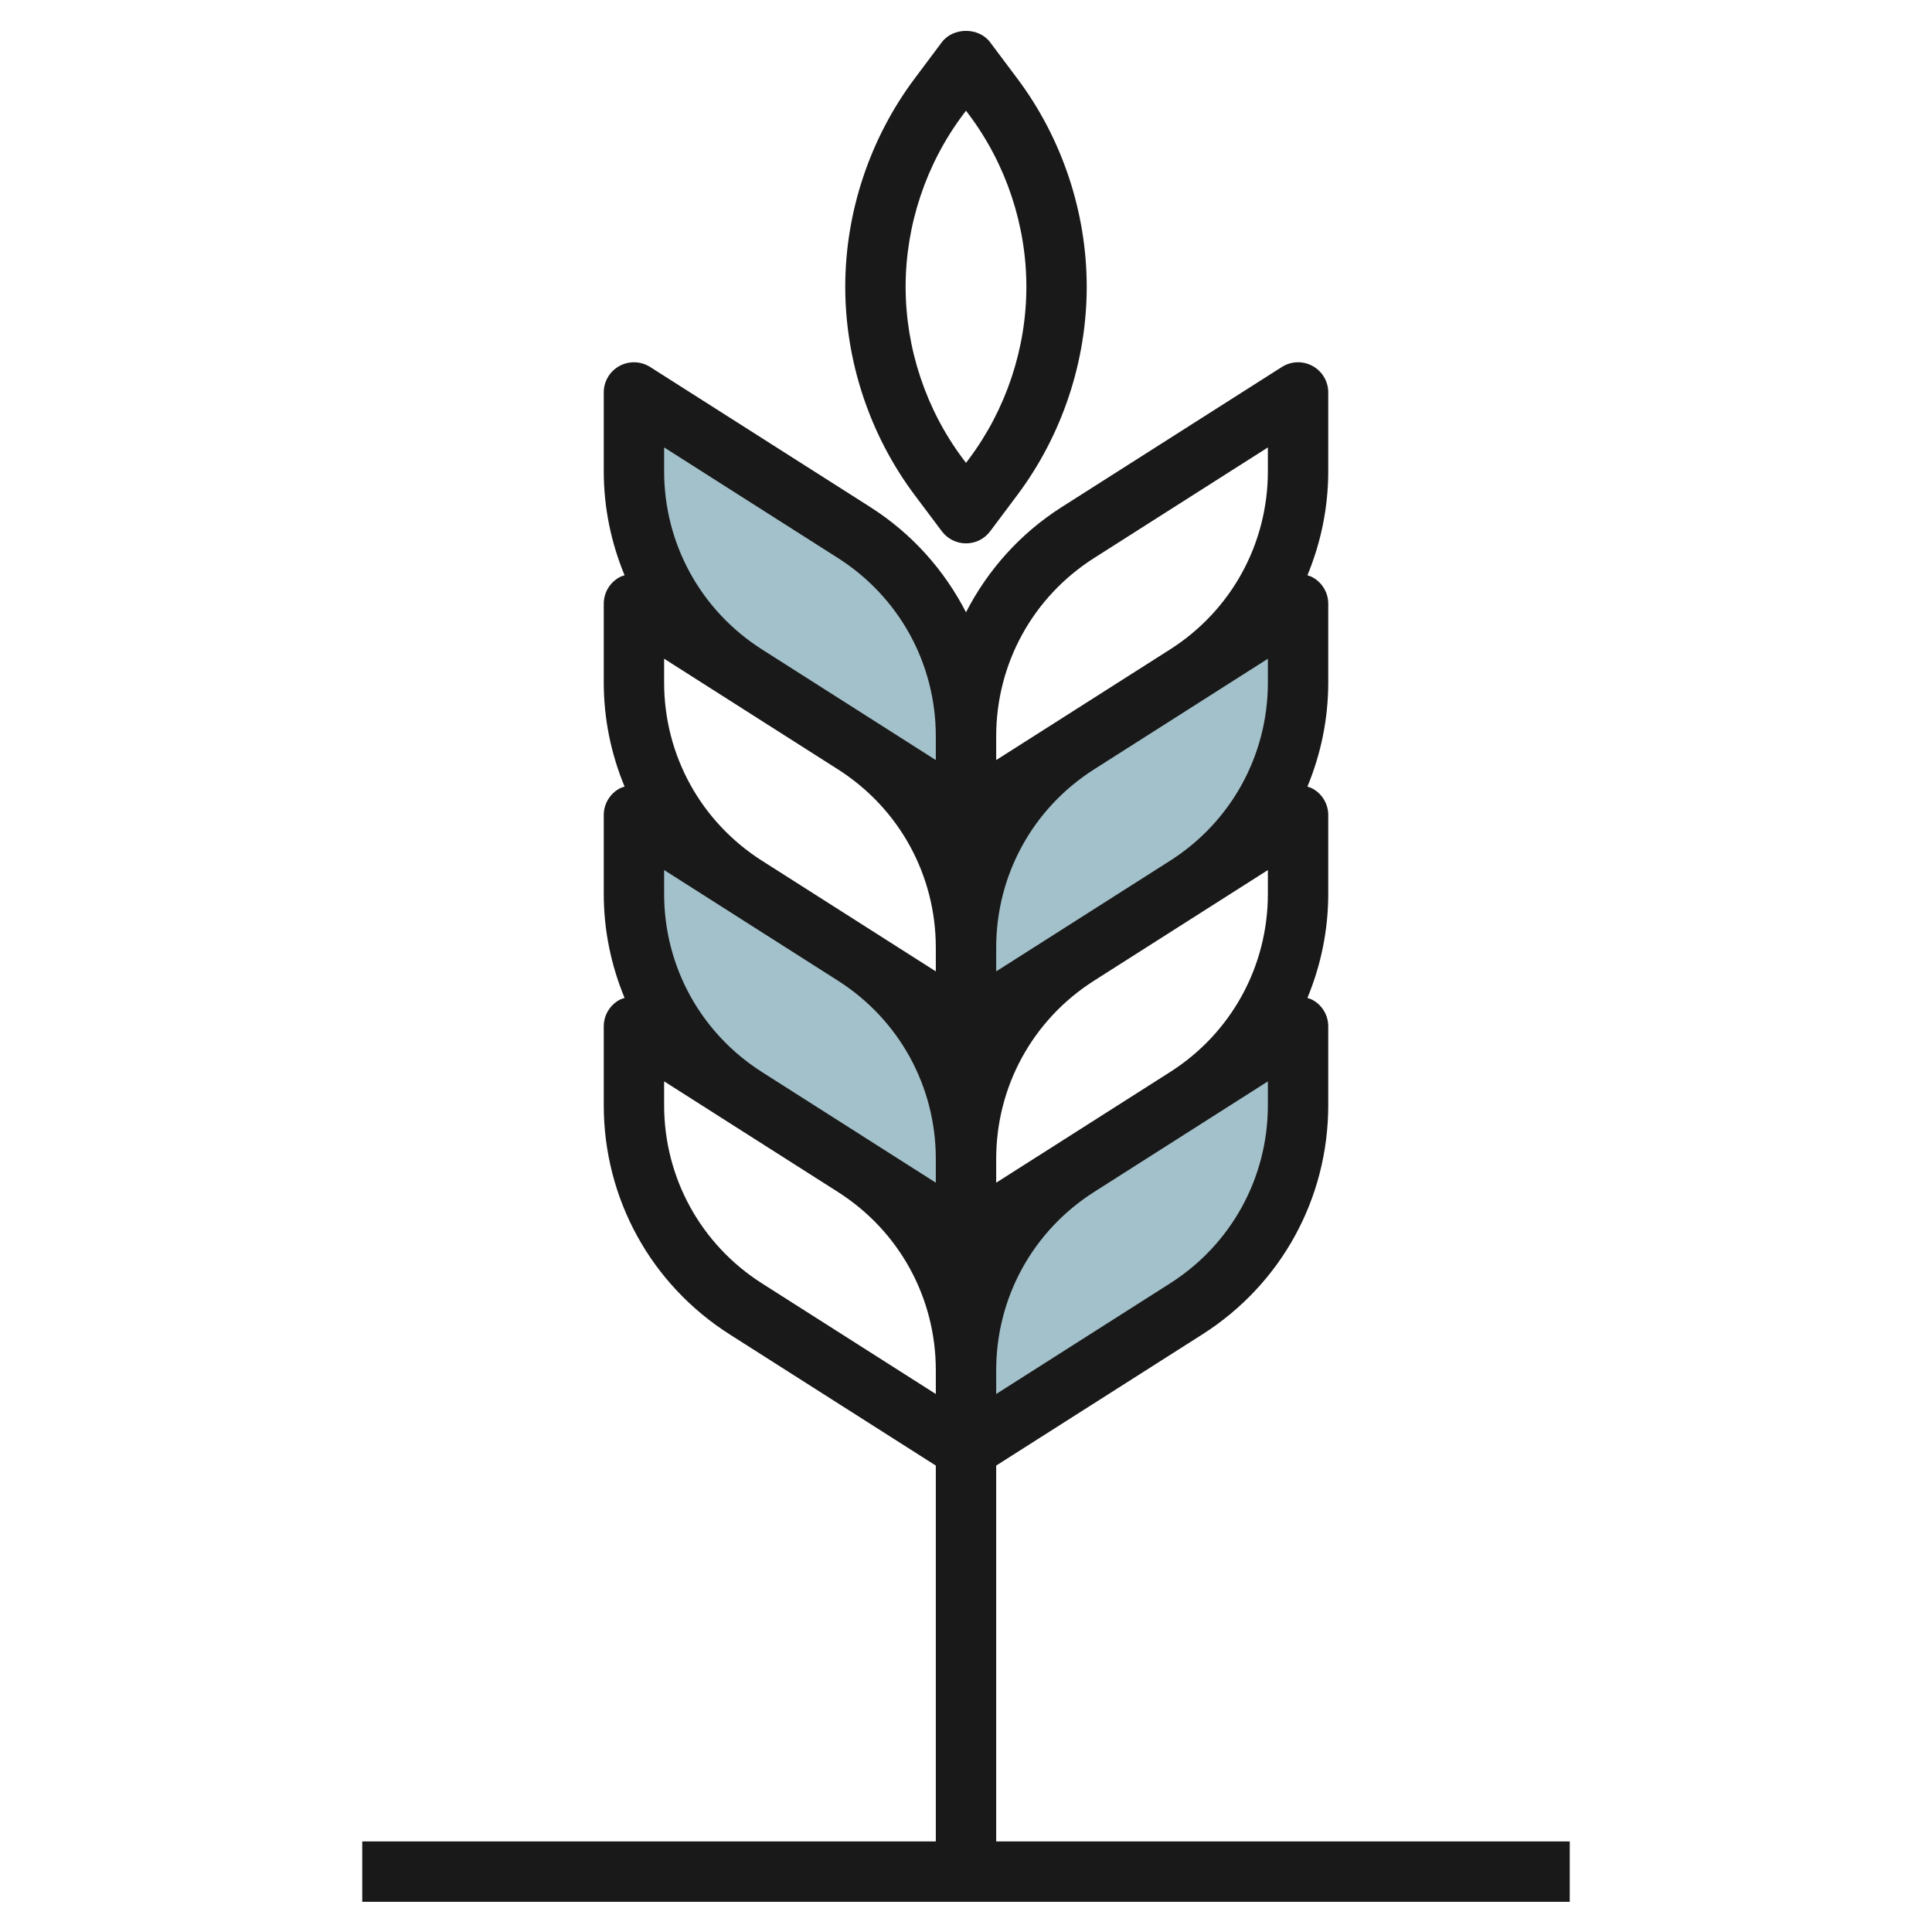
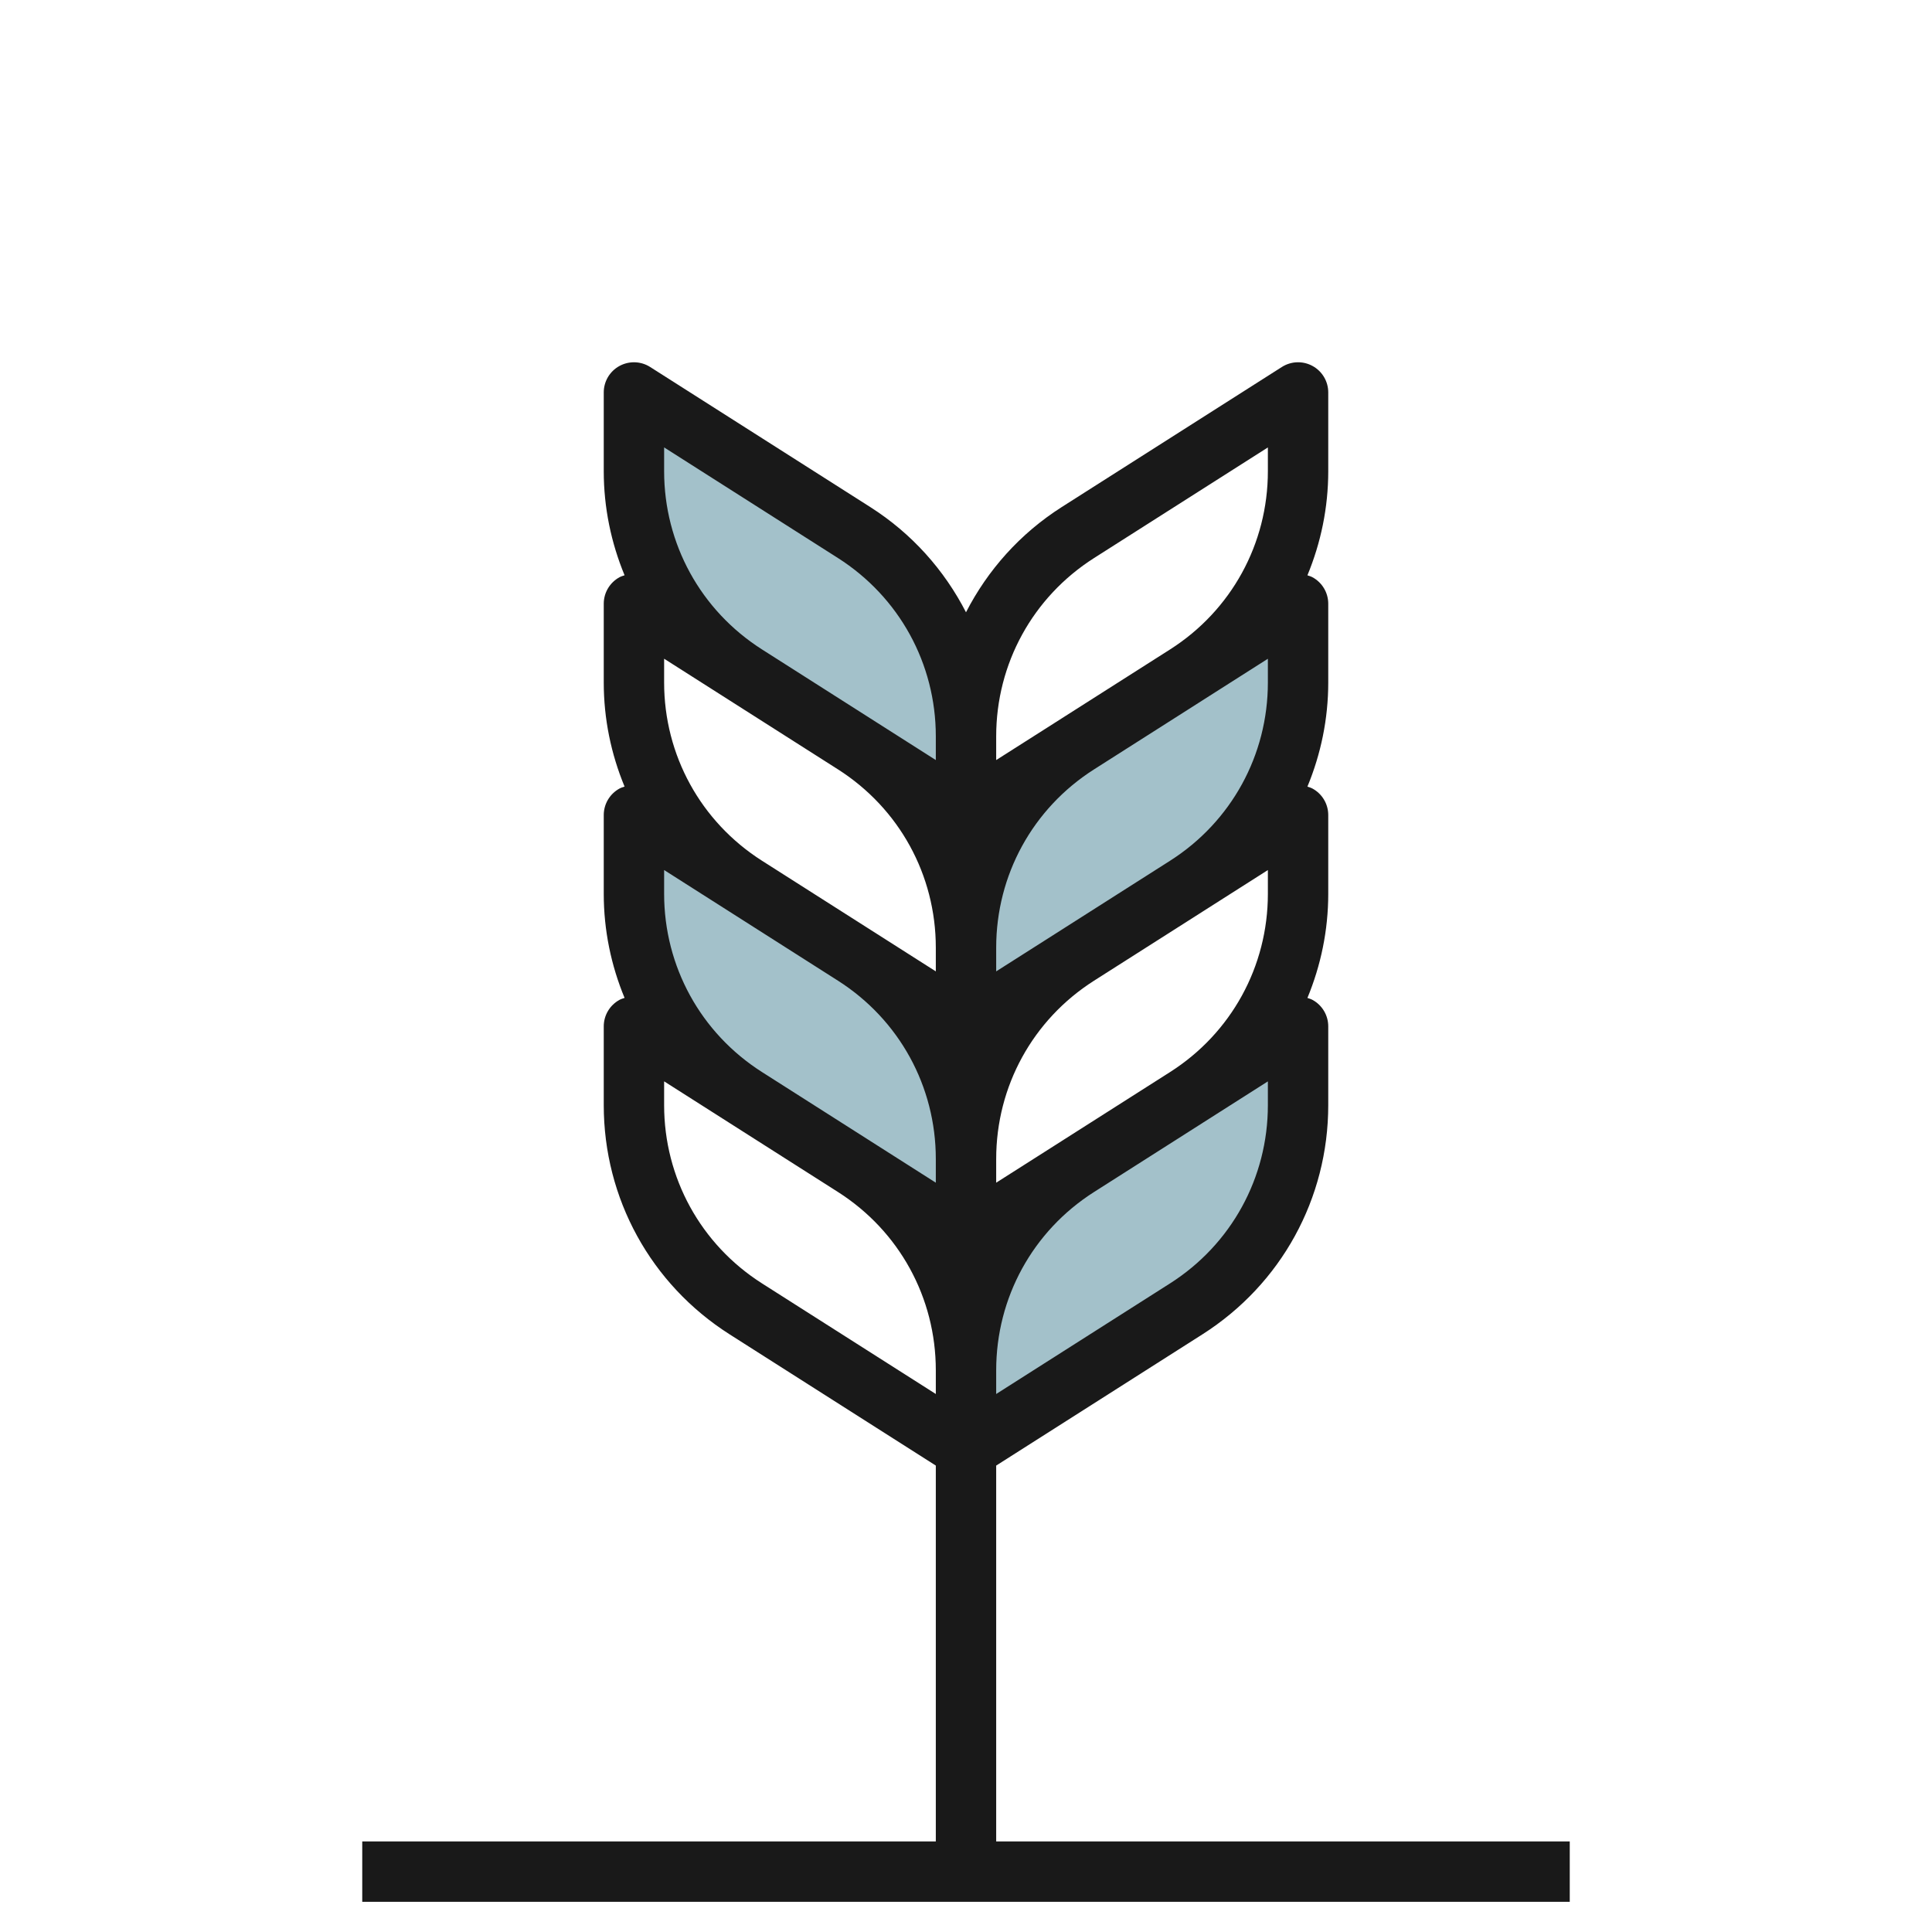
<svg xmlns="http://www.w3.org/2000/svg" id="Layer_3" enable-background="new 0 0 64 64" height="512" viewBox="0 0 64 64" width="512">
  <g>
    <g fill="#a3c1ca">
      <path d="m43 34-7.295 4.642c-2.308 1.469-3.705 4.014-3.705 6.75v2.608l7.295-4.642c2.308-1.469 3.705-4.014 3.705-6.75z" />
      <path d="m43 20-7.295 4.642c-2.308 1.469-3.705 4.014-3.705 6.75v2.608l7.295-4.642c2.308-1.469 3.705-4.014 3.705-6.75z" />
      <path d="m21 27 7.295 4.642c2.308 1.469 3.705 4.014 3.705 6.75v2.608l-7.295-4.642c-2.308-1.469-3.705-4.014-3.705-6.75z" />
      <path d="m21 13 7.295 4.642c2.308 1.469 3.705 4.014 3.705 6.75v2.608l-7.295-4.642c-2.308-1.469-3.705-4.014-3.705-6.75z" />
    </g>
    <path d="m52 61h-19v-12.451l6.832-4.347c2.61-1.661 4.168-4.5 4.168-7.593v-2.609c0-.365-.199-.701-.519-.876-.055-.03-.113-.047-.171-.066.445-1.075.69-2.241.69-3.449v-2.609c0-.365-.199-.701-.519-.876-.055-.03-.113-.047-.171-.066.445-1.075.69-2.241.69-3.449v-2.609c0-.365-.199-.701-.519-.876-.055-.03-.113-.047-.171-.066.445-1.075.69-2.241.69-3.449v-2.609c0-.365-.199-.701-.519-.876-.32-.176-.71-.163-1.018.033l-7.295 4.642c-1.377.877-2.451 2.087-3.168 3.484-.717-1.397-1.791-2.607-3.168-3.484l-7.295-4.642c-.307-.196-.698-.208-1.018-.033s-.519.511-.519.876v2.608c0 1.208.245 2.374.69 3.449-.058.019-.116.036-.171.066-.32.176-.519.512-.519.877v2.608c0 1.208.244 2.374.69 3.449-.058.019-.116.036-.171.066-.32.176-.519.512-.519.877v2.608c0 1.208.244 2.374.69 3.449-.058.019-.116.036-.171.066-.32.176-.519.512-.519.877v2.608c0 3.093 1.558 5.932 4.168 7.593l6.832 4.348v12.451h-19v2h40zm-19-36.608c0-2.406 1.212-4.614 3.242-5.906l5.758-3.664v.787c0 2.404-1.21 4.611-3.238 5.903l-3.594 2.287c-.001.001-.003.002-.004.003l-2.164 1.376zm0 7c0-2.404 1.21-4.611 3.238-5.903l3.594-2.287c.001-.001.003-.002.004-.003l2.164-1.377v.787c0 2.404-1.21 4.611-3.238 5.903l-3.594 2.287c-.001.001-.003.002-.004.003l-2.164 1.376zm0 7c0-2.404 1.21-4.611 3.238-5.903l3.594-2.287c.001-.001.003-.002.004-.003l2.164-1.377v.787c0 2.404-1.21 4.611-3.238 5.903l-3.594 2.287c-.001.001-.003.002-.004.003l-2.164 1.376zm0 7c0-2.404 1.21-4.611 3.238-5.903l3.594-2.287c.001-.001.003-.002.004-.003l2.164-1.377v.787c0 2.406-1.212 4.614-3.242 5.906l-5.758 3.663zm-2 .786-5.758-3.664c-2.03-1.292-3.242-3.5-3.242-5.906v-.787l2.165 1.378c.001.001.002.001.003.002l3.59 2.285c2.03 1.292 3.242 3.5 3.242 5.905zm0-7-2.165-1.378c-.001-.001-.002-.001-.003-.002l-3.59-2.285c-2.03-1.292-3.242-3.5-3.242-5.905v-.787l2.165 1.378c.001.001.002.001.003.002l3.59 2.285c2.03 1.292 3.242 3.5 3.242 5.905zm0-7-2.165-1.378c-.001-.001-.002-.001-.003-.002l-3.59-2.285c-2.03-1.292-3.242-3.5-3.242-5.905v-.787l2.165 1.378c.001.001.002.001.003.002l3.59 2.285c2.03 1.292 3.242 3.5 3.242 5.905zm0-7-2.165-1.378c-.001-.001-.002-.001-.003-.002l-3.59-2.285c-2.03-1.292-3.242-3.5-3.242-5.905v-.787l5.758 3.664c2.03 1.292 3.242 3.5 3.242 5.906z" fill="#191919" />
-     <path d="m31.2 17.6c.189.251.485.4.8.4s.611-.148.8-.4l.899-1.2c1.483-1.978 2.3-4.428 2.3-6.9s-.817-4.922-2.3-6.9l-.9-1.2c-.378-.503-1.223-.503-1.601 0l-.898 1.2c-1.483 1.978-2.3 4.428-2.3 6.9s.817 4.922 2.3 6.9zm.7-13.8.1-.133.1.133c1.225 1.634 1.9 3.658 1.9 5.7s-.675 4.066-1.9 5.7l-.1.133-.1-.133c-1.225-1.633-1.9-3.658-1.9-5.7s.675-4.066 1.9-5.7z" fill="#191919" />
  </g>
</svg>